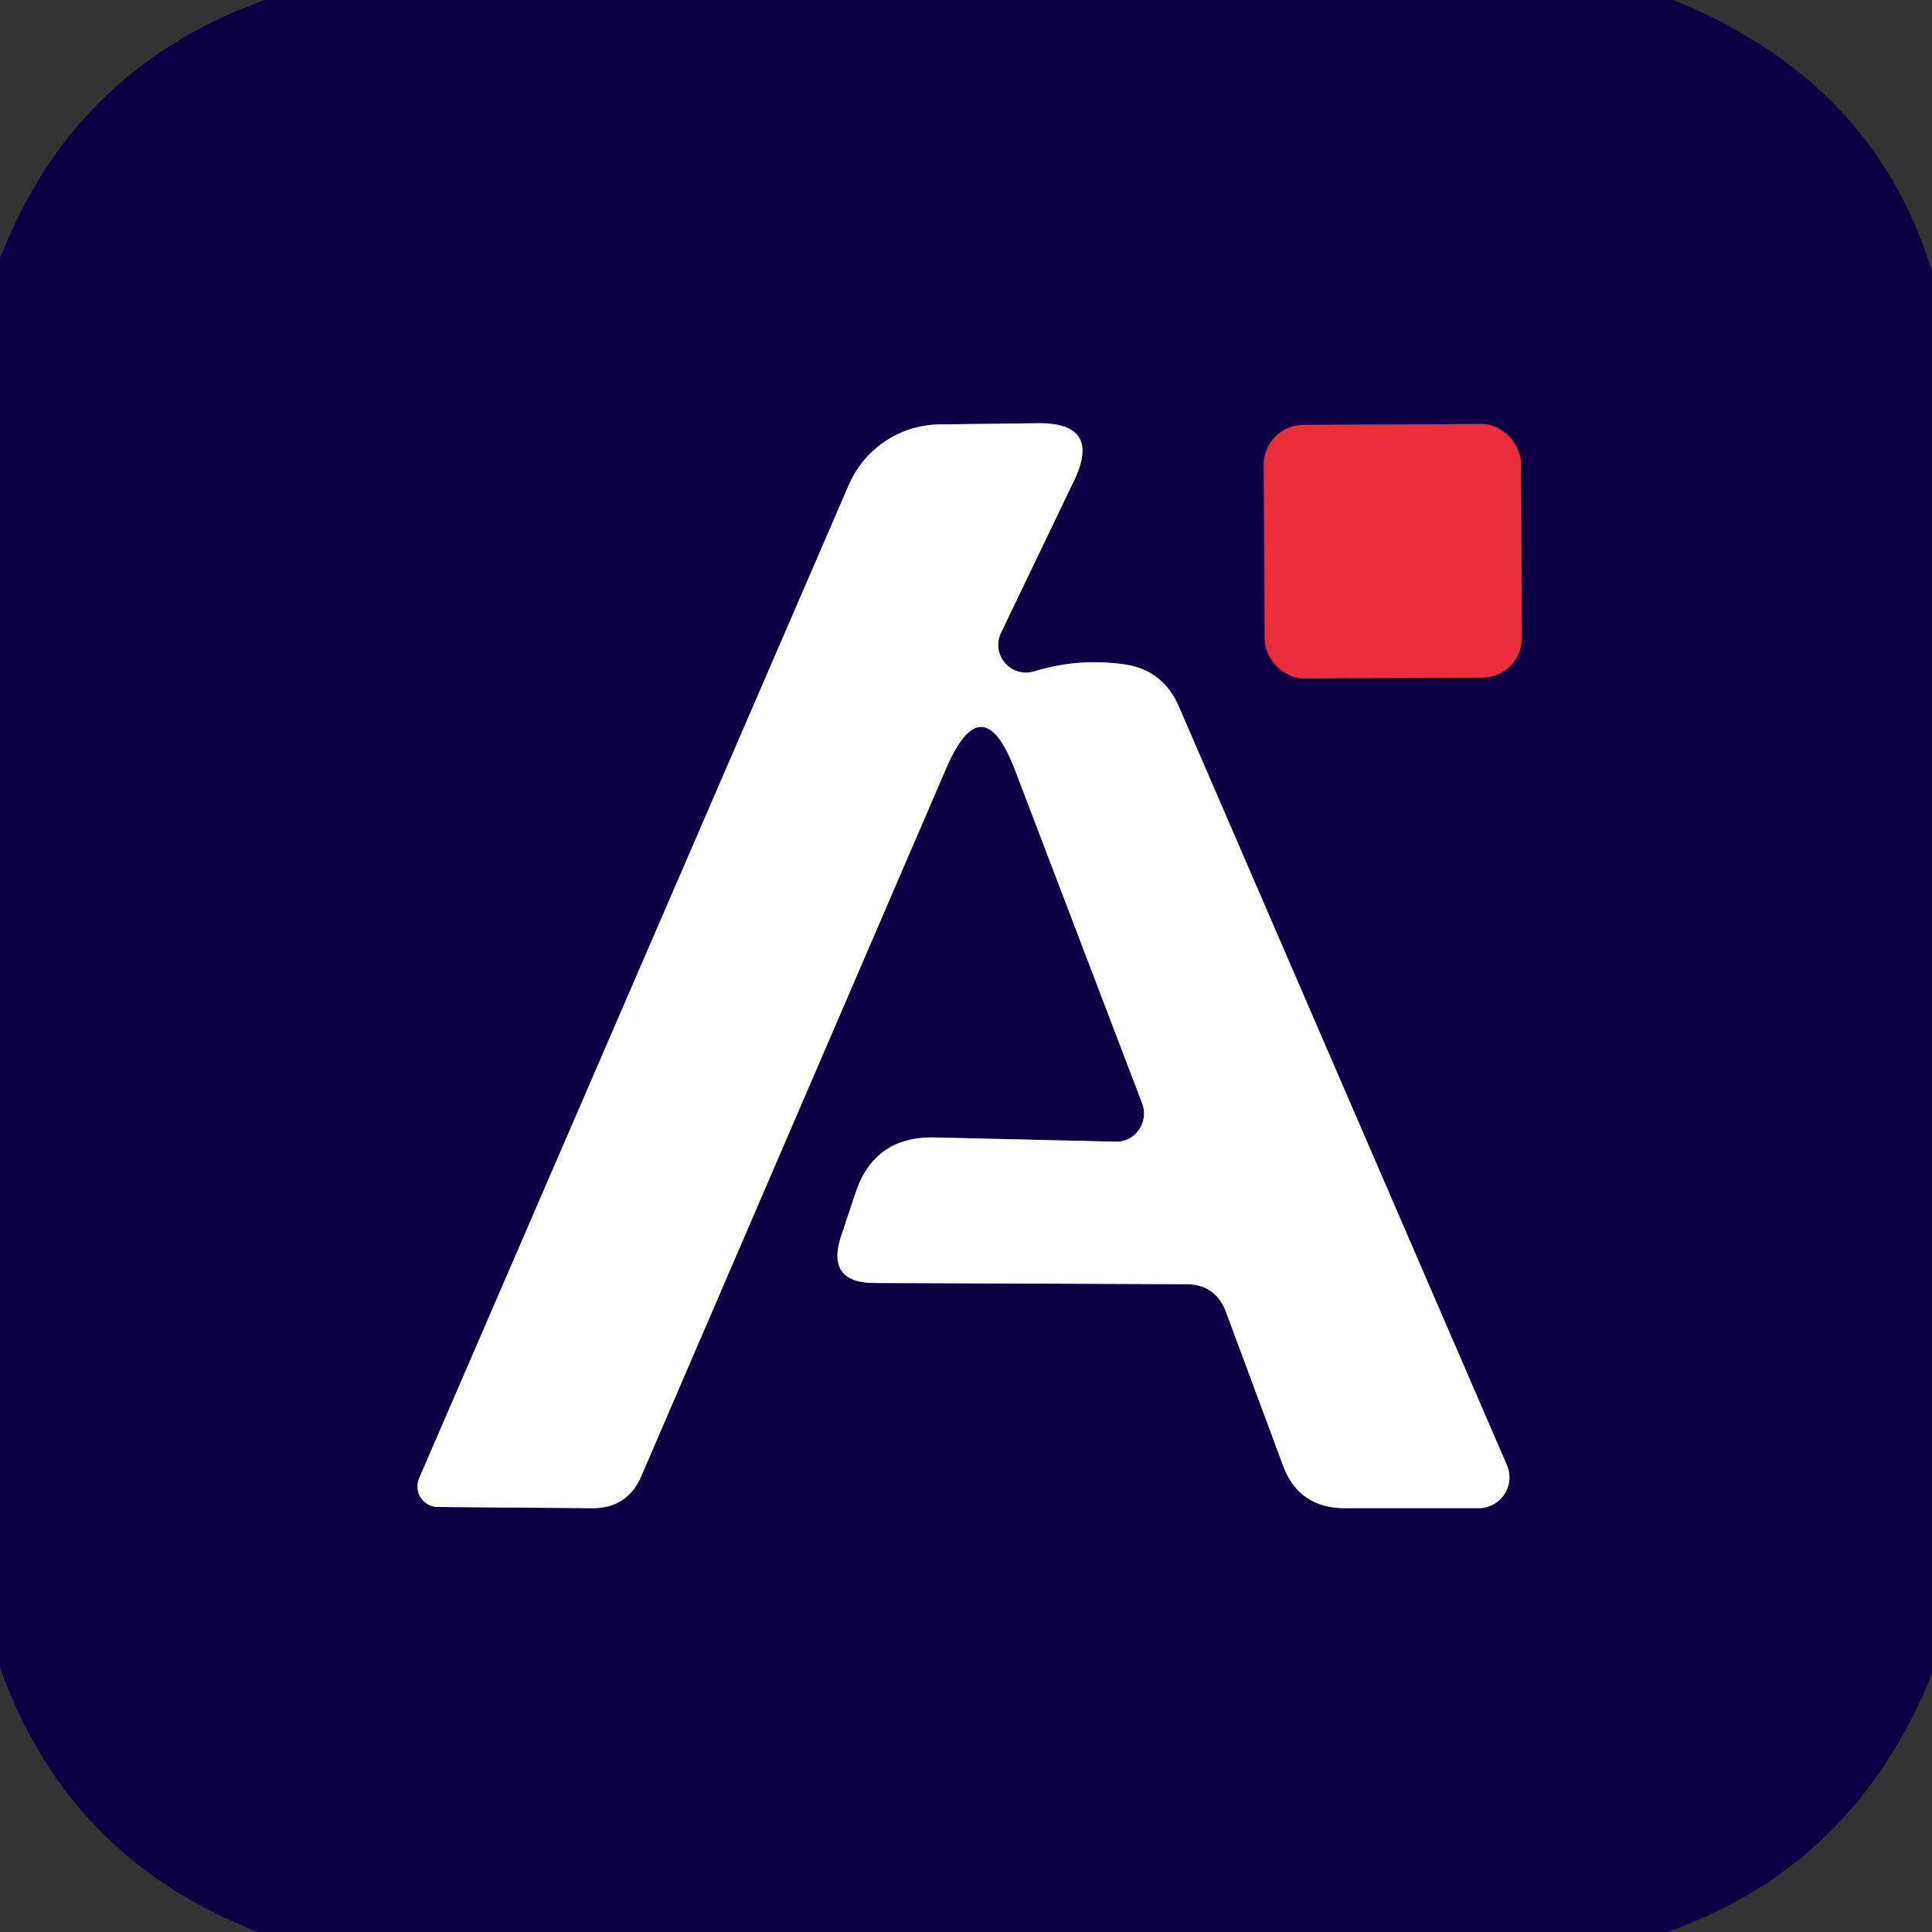
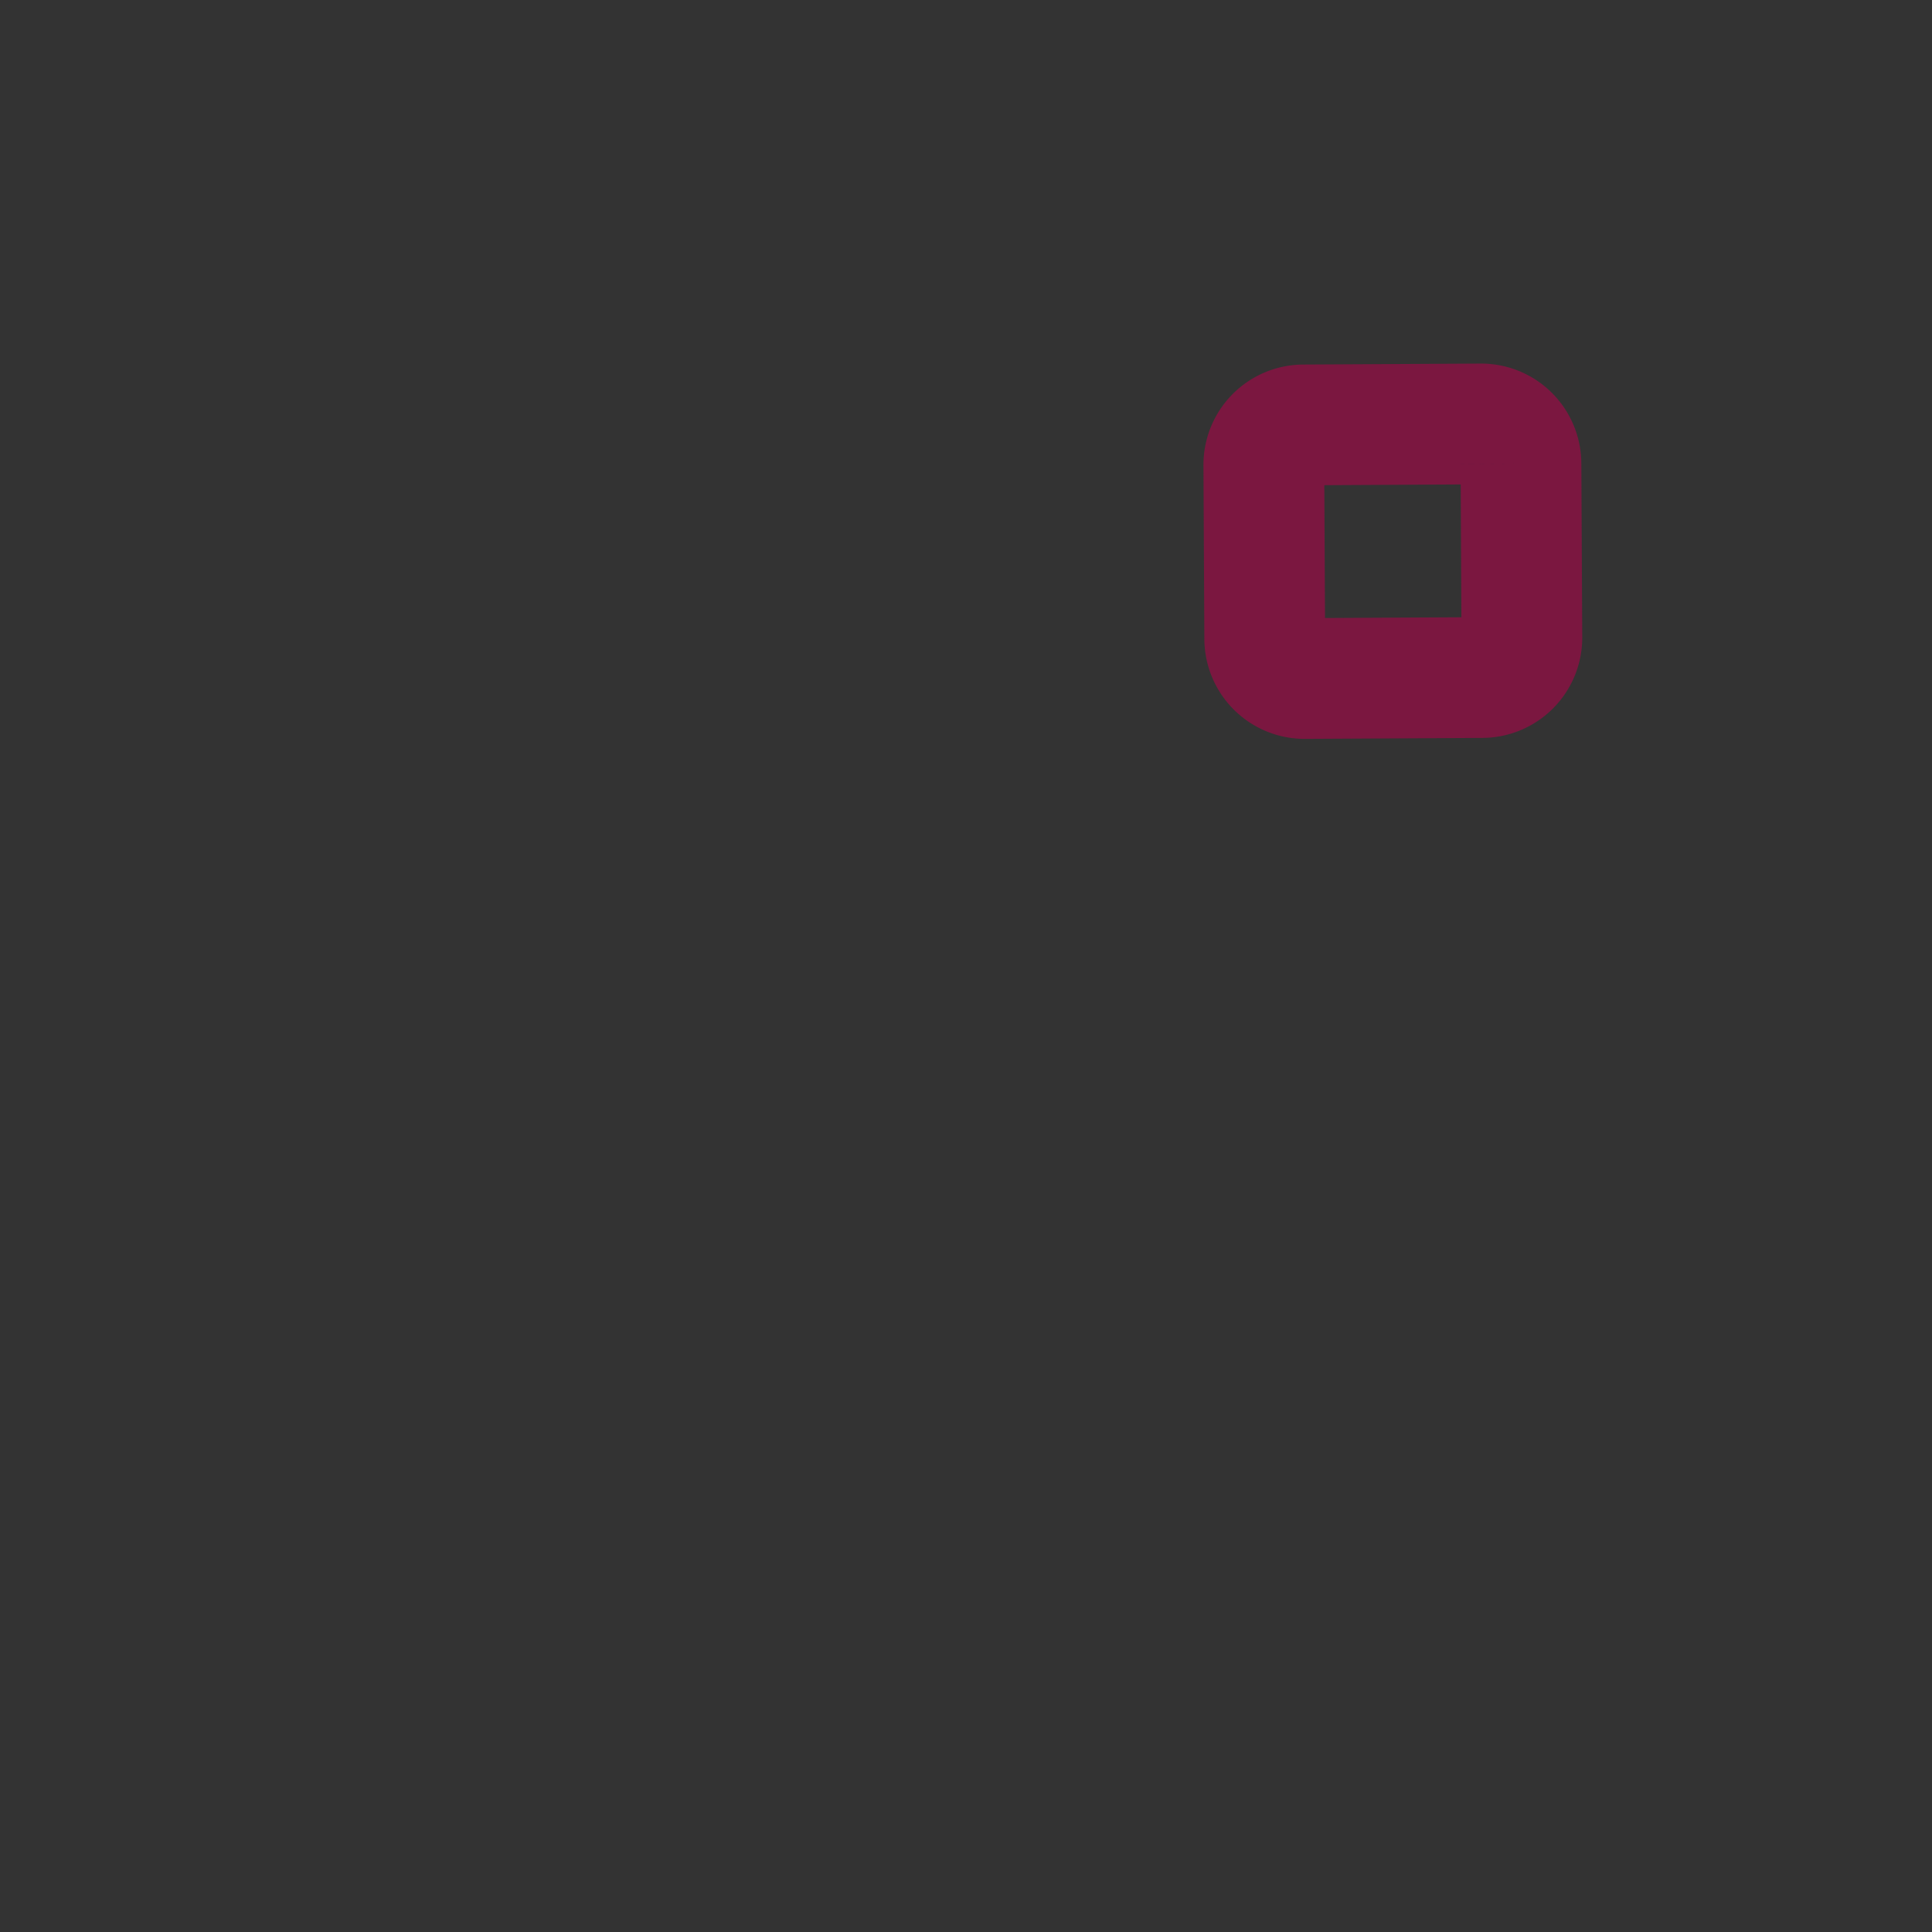
<svg xmlns="http://www.w3.org/2000/svg" version="1.1" viewBox="0.00 0.00 32.00 32.00">
  <rect x="0.00" y="0.00" width="32.00" height="32.00" fill="#333333" stroke="none" />
  <g stroke-width="2.00" fill="none" stroke-linecap="butt">
-     <path stroke="#8580a2" vector-effect="non-scaling-stroke" d="   M 16.58 10.48   L 17.79 7.96   Q 18.25 7.00 17.19 7.01   L 15.57 7.03   A 1.66 1.66 0.0 0 0 14.06 8.03   L 6.94 24.49   A 0.34 0.34 0.0 0 0 7.25 24.96   L 9.79 24.98   Q 10.40 24.99 10.63 24.43   L 15.67 12.73   Q 16.27 11.34 16.81 12.75   L 18.92 18.28   A 0.47 0.46 80.1 0 1 18.48 18.91   L 15.48 18.84   Q 14.48 18.82 14.17 19.76   L 13.93 20.48   Q 13.68 21.25 14.49 21.25   L 19.64 21.27   Q 20.14 21.27 20.31 21.74   L 21.25 24.27   Q 21.51 24.98 22.28 24.98   L 24.49 24.98   A 0.51 0.51 0.0 0 0 24.96 24.27   L 19.52 11.69   Q 19.25 11.08 18.59 11.00   Q 17.85 10.90 17.13 11.12   A 0.46 0.46 0.0 0 1 16.58 10.48" />
    <path stroke="#7b1740" vector-effect="non-scaling-stroke" d="   M 25.192 7.679   A 0.66 0.66 0.0 0 0 24.529 7.022   L 21.589 7.038   A 0.66 0.66 0.0 0 0 20.933 7.701   L 20.948 10.581   A 0.66 0.66 0.0 0 0 21.611 11.238   L 24.551 11.222   A 0.66 0.66 0.0 0 0 25.207 10.559   L 25.192 7.679" />
  </g>
-   <path fill="#0b0044" d="   M 4.39 0.00   L 27.71 0.00   Q 31.04 1.34 32.00 4.50   L 32.00 27.72   Q 30.72 30.91 27.61 32.00   L 4.28 32.00   Q 1.13 30.79 0.00 27.62   L 0.00 4.28   Q 1.22 1.13 4.39 0.00   Z   M 16.58 10.48   L 17.79 7.96   Q 18.25 7.00 17.19 7.01   L 15.57 7.03   A 1.66 1.66 0.0 0 0 14.06 8.03   L 6.94 24.49   A 0.34 0.34 0.0 0 0 7.25 24.96   L 9.79 24.98   Q 10.40 24.99 10.63 24.43   L 15.67 12.73   Q 16.27 11.34 16.81 12.75   L 18.92 18.28   A 0.47 0.46 80.1 0 1 18.48 18.91   L 15.48 18.84   Q 14.48 18.82 14.17 19.76   L 13.93 20.48   Q 13.68 21.25 14.49 21.25   L 19.64 21.27   Q 20.14 21.27 20.31 21.74   L 21.25 24.27   Q 21.51 24.98 22.28 24.98   L 24.49 24.98   A 0.51 0.51 0.0 0 0 24.96 24.27   L 19.52 11.69   Q 19.25 11.08 18.59 11.00   Q 17.85 10.90 17.13 11.12   A 0.46 0.46 0.0 0 1 16.58 10.48   Z   M 25.192 7.679   A 0.66 0.66 0.0 0 0 24.529 7.022   L 21.589 7.038   A 0.66 0.66 0.0 0 0 20.933 7.701   L 20.948 10.581   A 0.66 0.66 0.0 0 0 21.611 11.238   L 24.551 11.222   A 0.66 0.66 0.0 0 0 25.207 10.559   L 25.192 7.679   Z" />
-   <path fill="#ffffff" d="   M 17.13 11.12   Q 17.85 10.90 18.59 11.00   Q 19.25 11.08 19.52 11.69   L 24.96 24.27   A 0.51 0.51 0.0 0 1 24.49 24.98   L 22.28 24.98   Q 21.51 24.98 21.25 24.27   L 20.31 21.74   Q 20.14 21.27 19.64 21.27   L 14.49 21.25   Q 13.68 21.25 13.93 20.48   L 14.17 19.76   Q 14.48 18.82 15.48 18.84   L 18.48 18.91   A 0.47 0.46 80.1 0 0 18.92 18.28   L 16.81 12.75   Q 16.27 11.34 15.67 12.73   L 10.63 24.43   Q 10.40 24.99 9.79 24.98   L 7.25 24.96   A 0.34 0.34 0.0 0 1 6.94 24.49   L 14.06 8.03   A 1.66 1.66 0.0 0 1 15.57 7.03   L 17.19 7.01   Q 18.25 7.00 17.79 7.96   L 16.58 10.48   A 0.46 0.46 0.0 0 0 17.13 11.12   Z" />
-   <rect fill="#ea2e3c" x="-2.13" y="-2.10" transform="translate(23.07,9.13) rotate(-0.3)" width="4.26" height="4.20" rx="0.66" />
</svg>